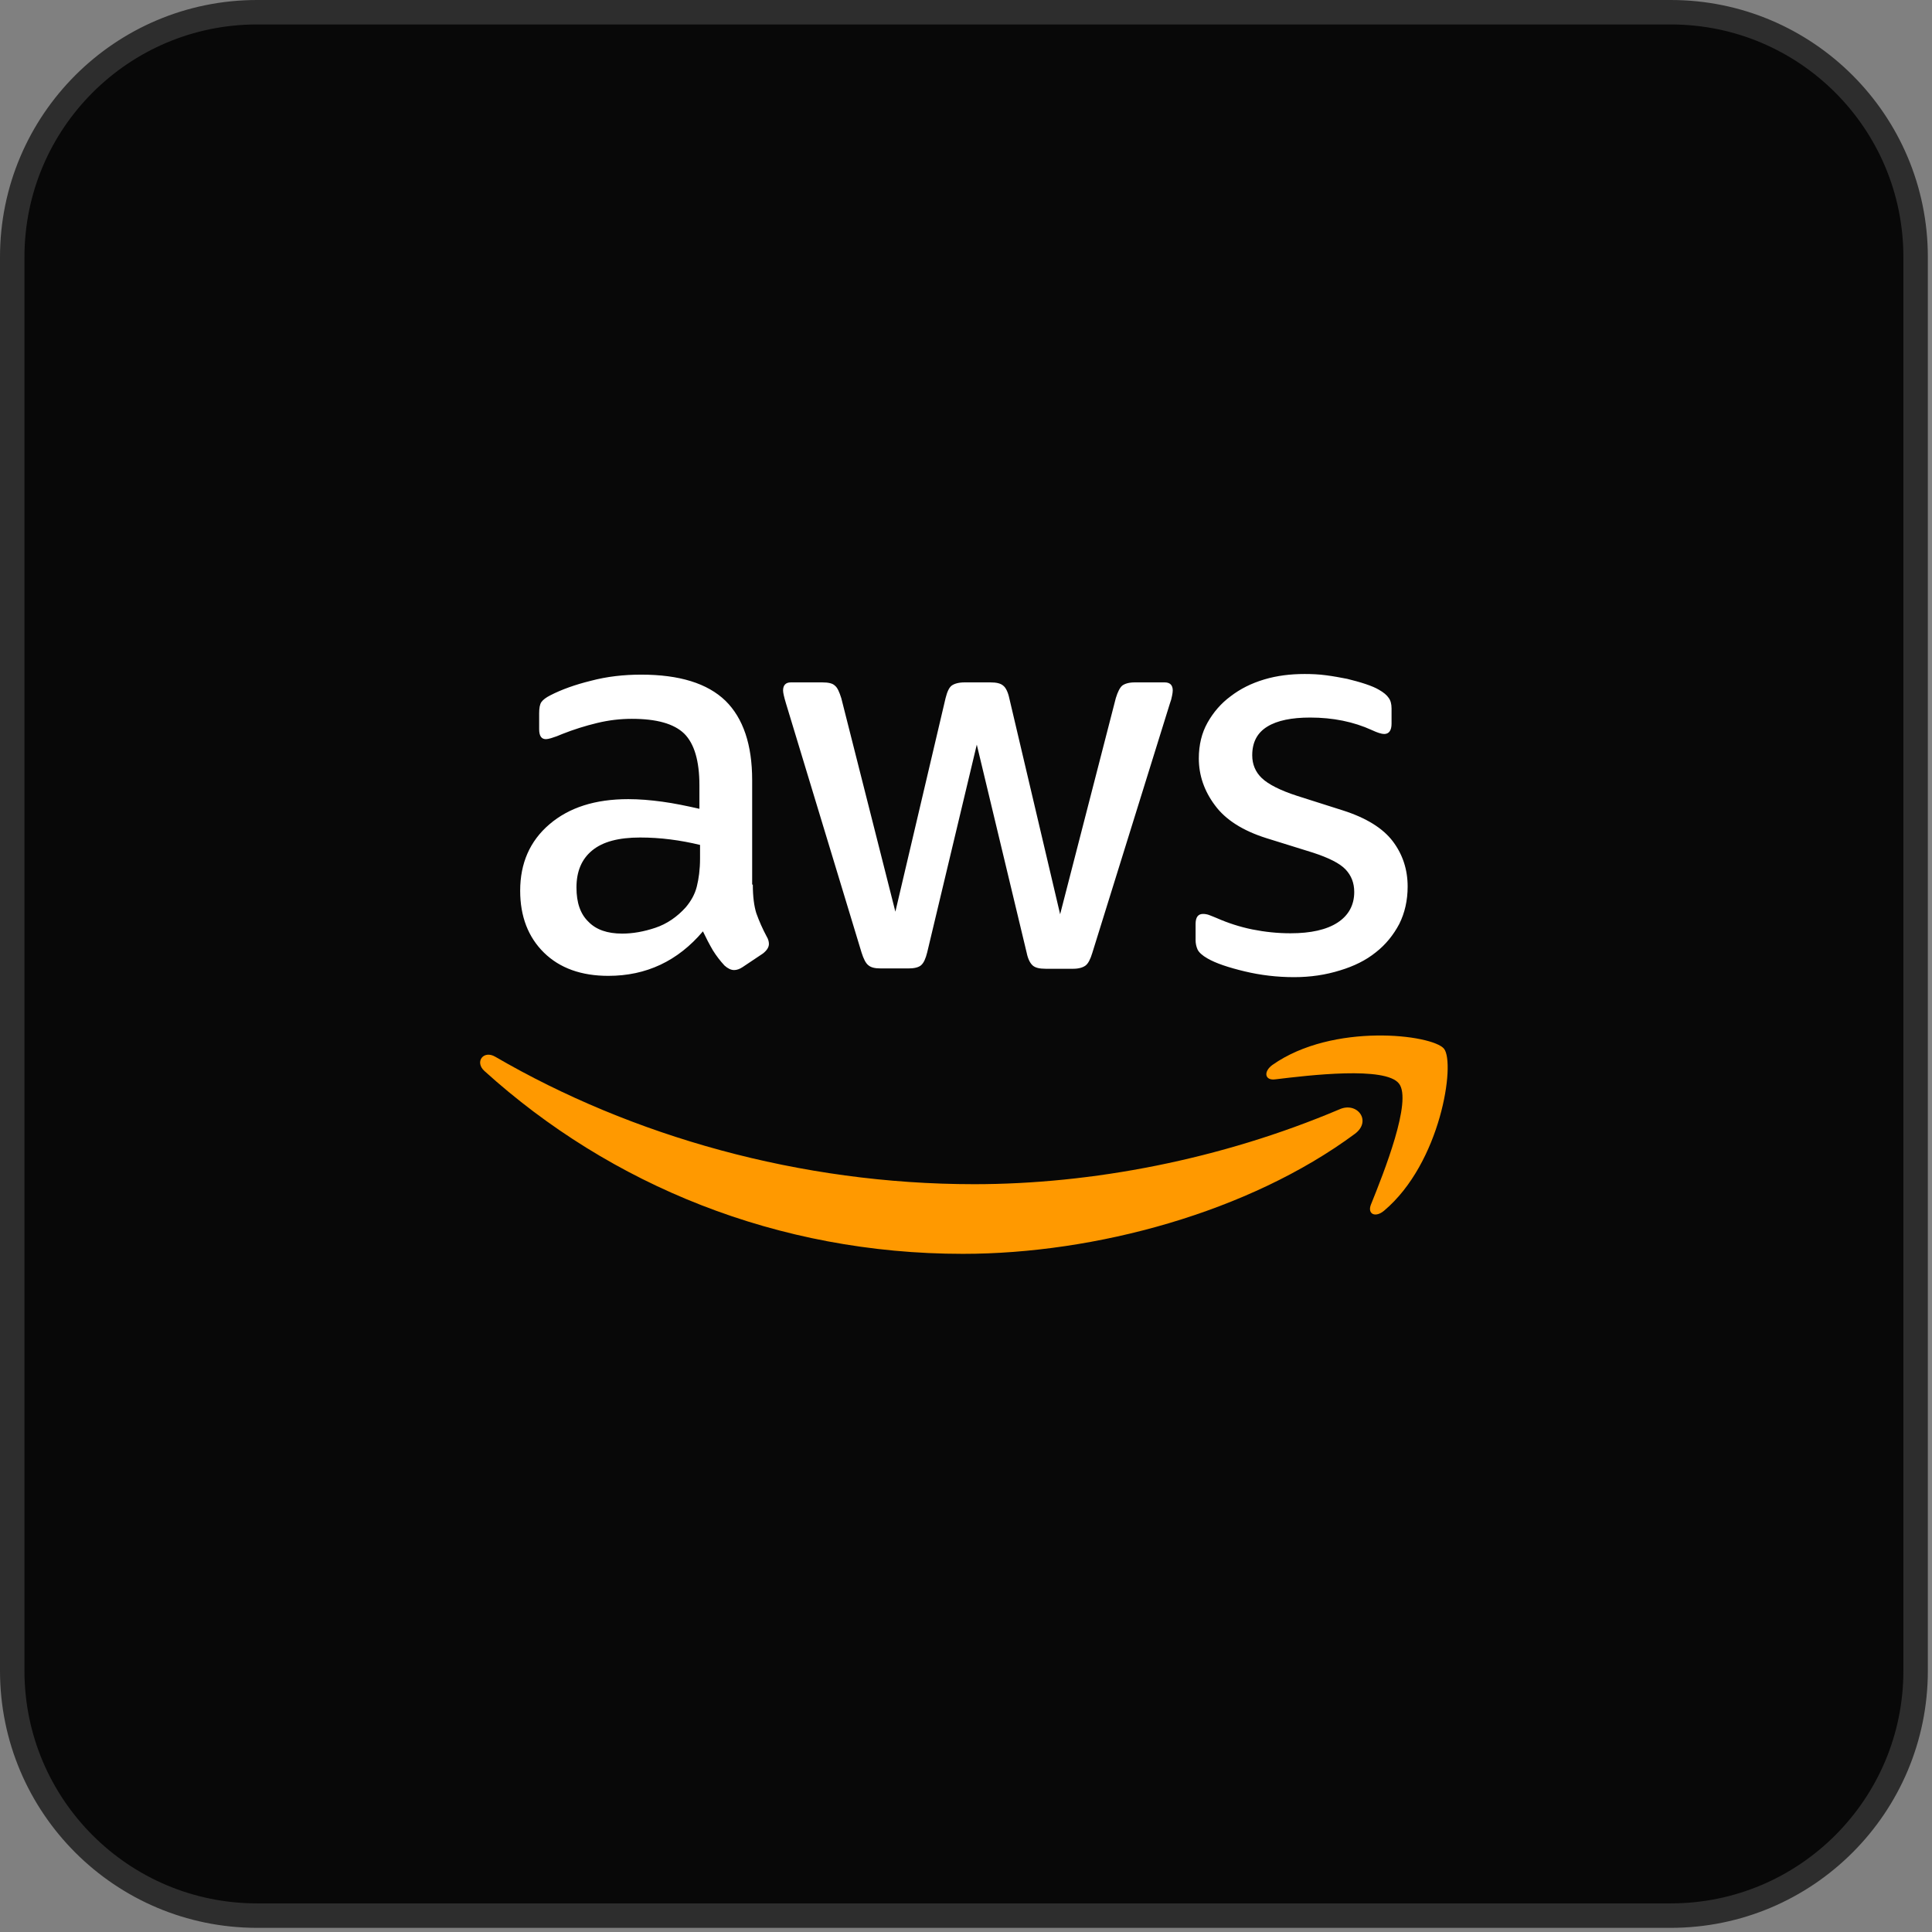
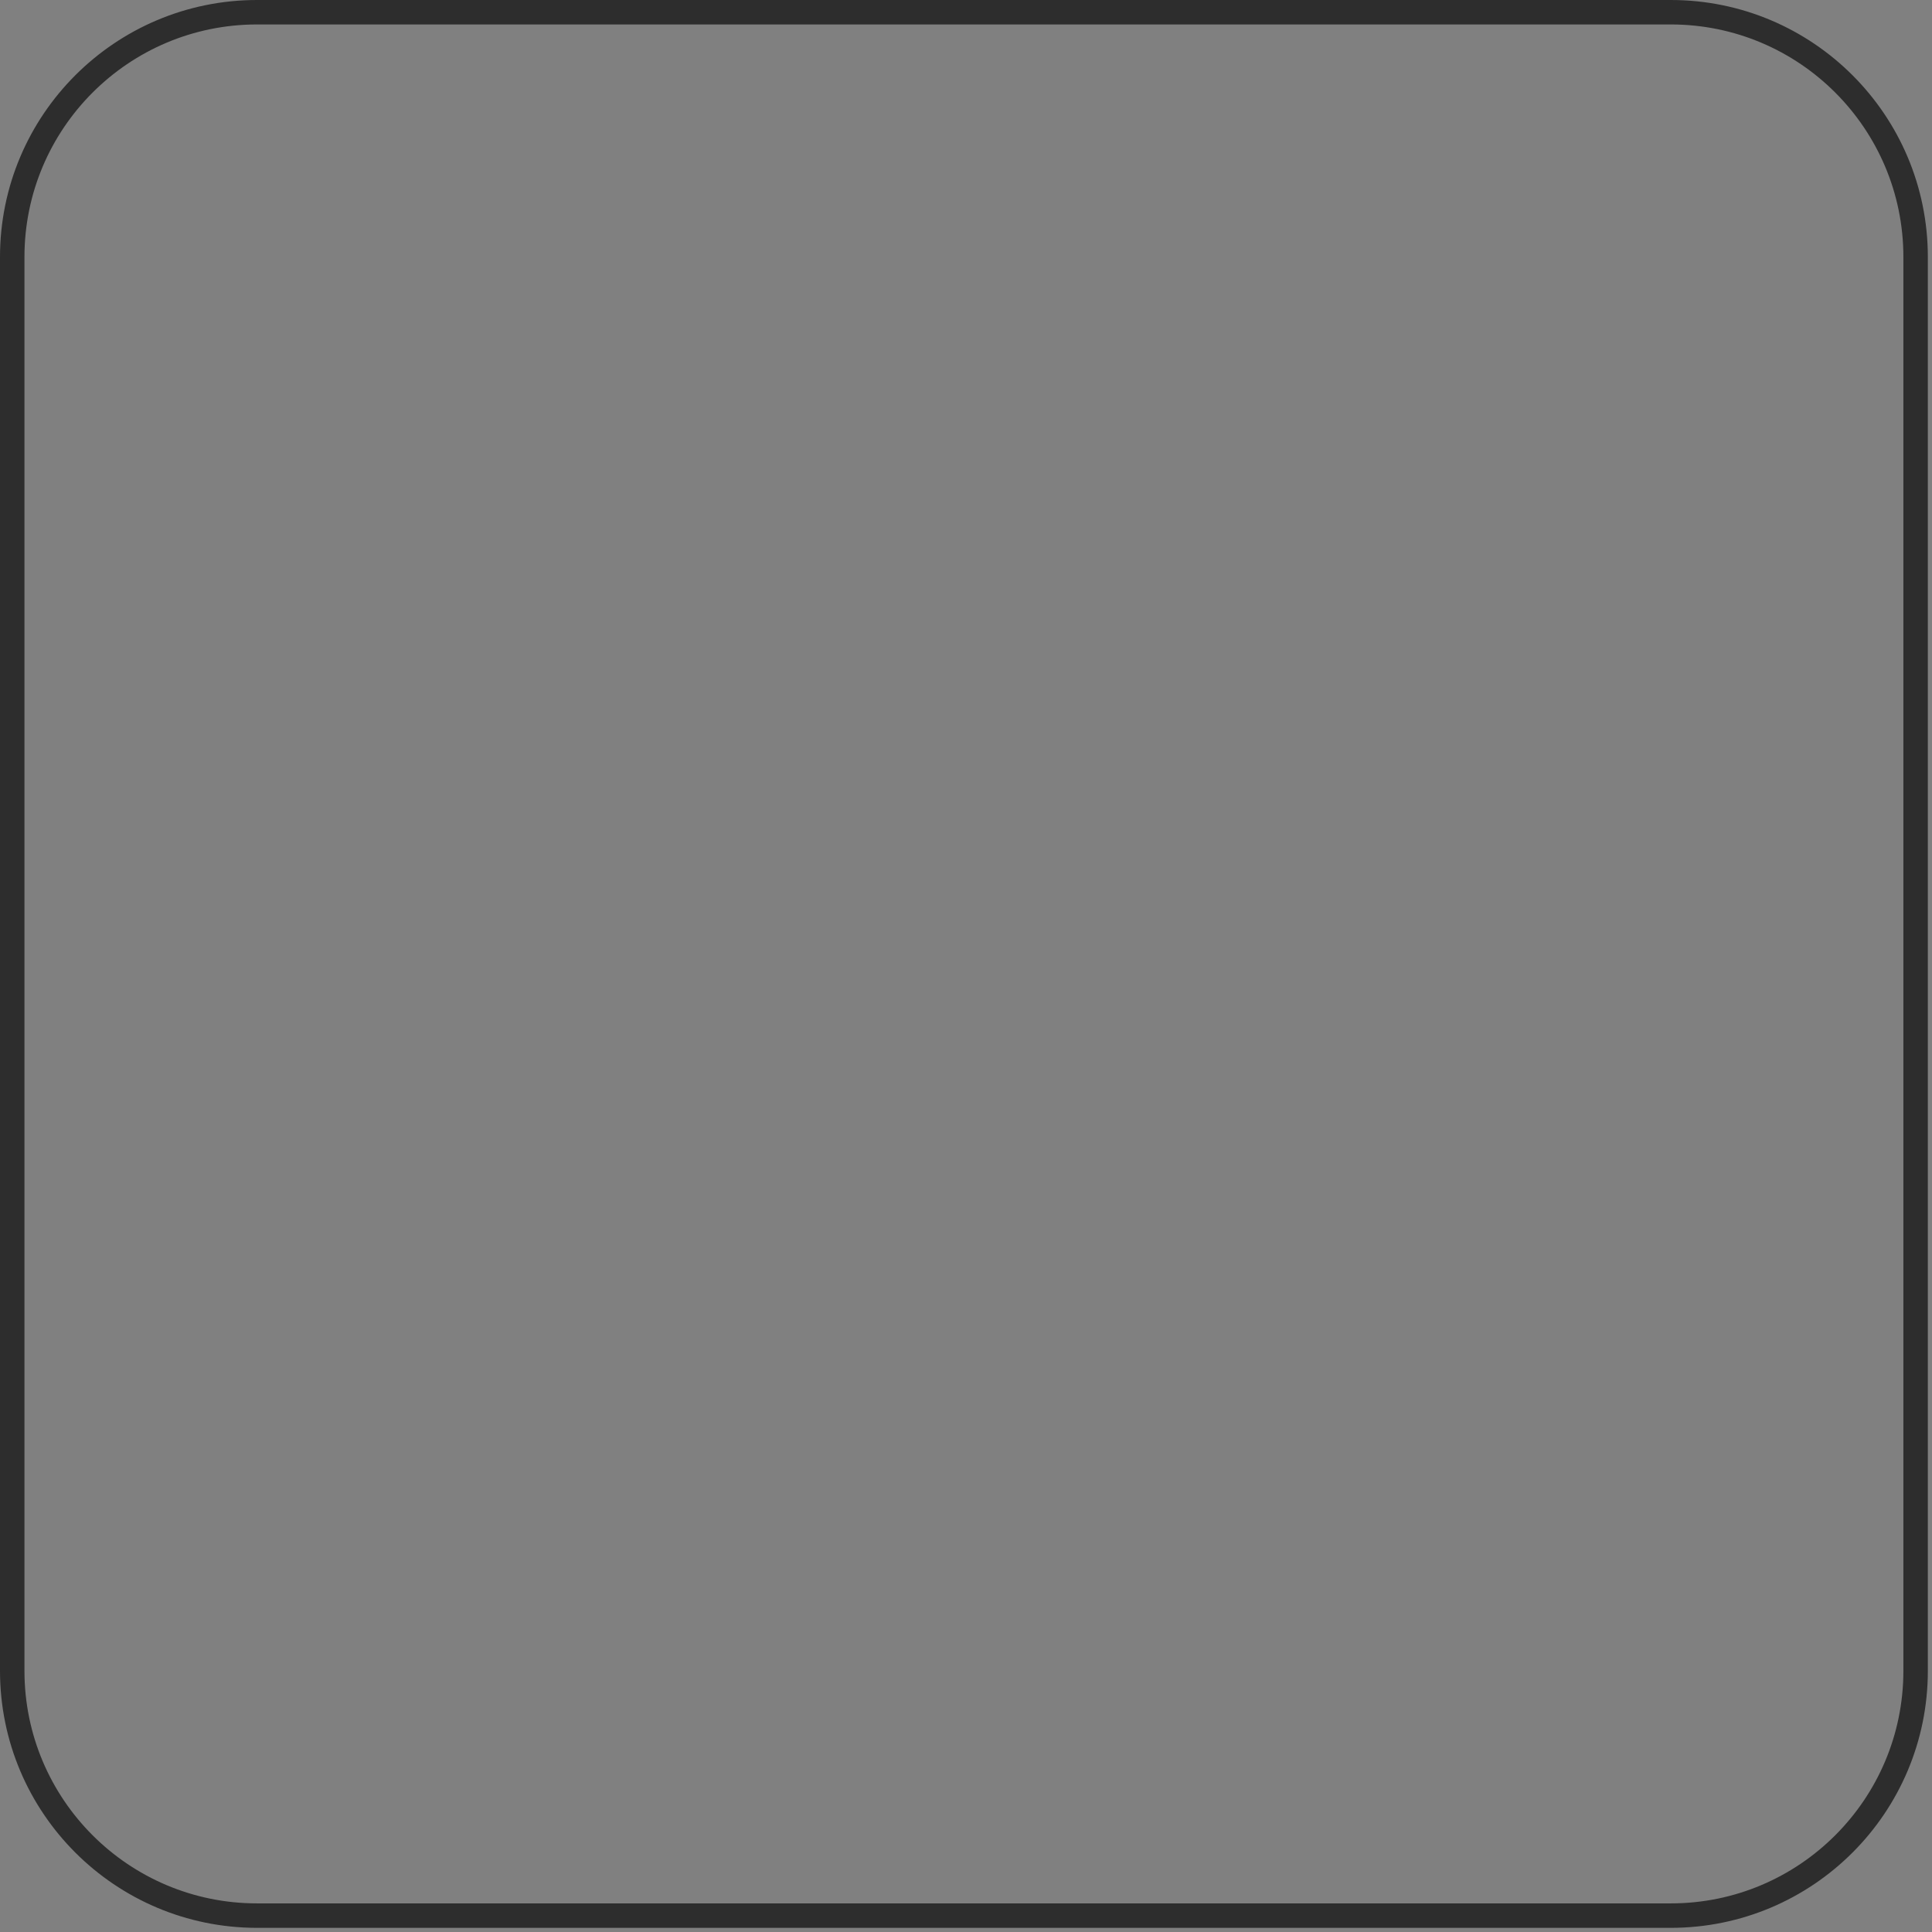
<svg xmlns="http://www.w3.org/2000/svg" width="79" height="79" viewBox="0 0 79 79" fill="none">
  <rect x="0" y="0" width="79" height="79" fill="#808080" stroke="none" />
-   <path d="M10.511 0.5H68.319C73.848 0.5 78.33 4.982 78.33 10.511V68.319C78.33 73.848 73.848 78.33 68.319 78.33H10.511C4.982 78.33 0.5 73.848 0.5 68.319V10.511C0.5 4.982 4.982 0.5 10.511 0.5Z" fill="#080808" />
  <path d="M10.511 0.5H68.319C73.848 0.5 78.33 4.982 78.33 10.511V68.319C78.33 73.848 73.848 78.33 68.319 78.33H10.511C4.982 78.33 0.5 73.848 0.5 68.319V10.511C0.5 4.982 4.982 0.5 10.511 0.5Z" stroke="#2D2D2D" />
  <g clip-path="url(#clip0_262_10901)">
    <path d="M52.138 44.136C53.546 43.965 56.651 43.595 57.204 44.307C57.757 45.006 56.586 47.947 56.059 49.252C55.901 49.648 56.244 49.806 56.599 49.503C58.915 47.551 59.52 43.477 59.046 42.883C58.572 42.303 54.507 41.802 52.033 43.543C51.651 43.819 51.717 44.189 52.138 44.136Z" fill="#FF9900" />
-     <path d="M39.374 51.27C44.782 51.27 51.071 49.569 55.4 46.364C56.111 45.837 55.492 45.033 54.769 45.362C49.913 47.419 44.637 48.422 39.834 48.422C32.716 48.422 25.834 46.457 20.256 43.213C19.768 42.923 19.4 43.424 19.808 43.793C24.966 48.461 31.795 51.27 39.374 51.27Z" fill="#FF9900" />
-     <path d="M30.783 36.171C30.783 36.659 30.835 37.054 30.927 37.345C31.044 37.671 31.185 37.988 31.349 38.294C31.414 38.4 31.441 38.505 31.441 38.597C31.441 38.729 31.362 38.861 31.191 38.993L30.362 39.547C30.243 39.626 30.125 39.666 30.02 39.666C29.888 39.666 29.756 39.599 29.625 39.481C29.448 39.29 29.289 39.082 29.151 38.861C29.004 38.608 28.868 38.348 28.743 38.083C27.717 39.296 26.427 39.903 24.875 39.903C23.77 39.903 22.888 39.587 22.243 38.954C21.599 38.321 21.27 37.476 21.27 36.422C21.27 35.301 21.664 34.391 22.467 33.705C23.27 33.019 24.335 32.677 25.691 32.677C26.138 32.677 26.599 32.716 27.085 32.782C27.572 32.848 28.072 32.953 28.599 33.072V32.109C28.599 31.107 28.388 30.408 27.98 30C27.559 29.591 26.849 29.393 25.835 29.393C25.375 29.393 24.901 29.446 24.414 29.564C23.931 29.68 23.456 29.83 22.993 30.013C22.844 30.08 22.69 30.137 22.533 30.184C22.441 30.21 22.375 30.224 22.322 30.224C22.138 30.224 22.046 30.092 22.046 29.815V29.169C22.046 28.958 22.073 28.799 22.138 28.707C22.204 28.615 22.322 28.523 22.506 28.43C22.967 28.193 23.52 27.995 24.164 27.837C24.809 27.666 25.494 27.586 26.217 27.586C27.783 27.586 28.927 27.942 29.664 28.654C30.388 29.366 30.756 30.448 30.756 31.898V36.171H30.783ZM25.441 38.175C25.875 38.175 26.322 38.096 26.796 37.938C27.27 37.78 27.691 37.49 28.046 37.094C28.256 36.843 28.414 36.567 28.493 36.25C28.572 35.934 28.625 35.551 28.625 35.103V34.549C28.226 34.452 27.822 34.377 27.414 34.325C27.004 34.273 26.591 34.246 26.177 34.246C25.296 34.246 24.651 34.417 24.217 34.773C23.783 35.129 23.572 35.63 23.572 36.29C23.572 36.909 23.73 37.371 24.059 37.688C24.375 38.017 24.835 38.175 25.441 38.175H25.441ZM36.006 39.599C35.77 39.599 35.612 39.56 35.506 39.468C35.401 39.389 35.309 39.204 35.23 38.953L32.138 28.76C32.059 28.496 32.02 28.325 32.02 28.233C32.02 28.022 32.125 27.903 32.335 27.903H33.625C33.875 27.903 34.046 27.942 34.138 28.035C34.243 28.114 34.322 28.299 34.401 28.549L36.612 37.279L38.664 28.549C38.73 28.285 38.809 28.114 38.914 28.035C39.02 27.956 39.204 27.903 39.441 27.903H40.493C40.743 27.903 40.914 27.942 41.02 28.035C41.125 28.114 41.217 28.299 41.27 28.549L43.349 37.384L45.625 28.549C45.704 28.285 45.796 28.114 45.888 28.035C45.993 27.956 46.164 27.903 46.401 27.903H47.625C47.835 27.903 47.954 28.008 47.954 28.233C47.954 28.299 47.941 28.364 47.927 28.444C47.907 28.556 47.876 28.666 47.835 28.773L44.664 38.967C44.585 39.231 44.493 39.402 44.388 39.481C44.283 39.56 44.112 39.613 43.888 39.613H42.757C42.506 39.613 42.335 39.573 42.23 39.481C42.125 39.389 42.033 39.217 41.98 38.954L39.941 30.448L37.914 38.941C37.849 39.204 37.77 39.376 37.664 39.468C37.559 39.56 37.375 39.6 37.138 39.6L36.006 39.599ZM52.914 39.956C52.23 39.956 51.546 39.877 50.888 39.718C50.23 39.56 49.717 39.389 49.375 39.191C49.164 39.072 49.02 38.94 48.967 38.822C48.916 38.705 48.889 38.58 48.888 38.452V37.78C48.888 37.503 48.993 37.371 49.191 37.371C49.27 37.371 49.349 37.384 49.427 37.41C49.506 37.437 49.625 37.49 49.757 37.542C50.221 37.747 50.706 37.902 51.204 38.004C51.73 38.109 52.243 38.162 52.77 38.162C53.599 38.162 54.243 38.017 54.691 37.727C55.138 37.437 55.375 37.015 55.375 36.474C55.375 36.105 55.257 35.802 55.02 35.551C54.783 35.301 54.335 35.077 53.691 34.866L51.783 34.272C50.822 33.969 50.112 33.521 49.678 32.927C49.243 32.347 49.02 31.701 49.02 31.015C49.02 30.461 49.138 29.973 49.375 29.551C49.612 29.129 49.927 28.76 50.322 28.47C50.717 28.167 51.164 27.942 51.691 27.784C52.217 27.626 52.77 27.56 53.349 27.56C53.638 27.56 53.941 27.573 54.23 27.613C54.533 27.652 54.809 27.705 55.085 27.758C55.349 27.824 55.599 27.89 55.835 27.969C56.072 28.048 56.257 28.127 56.388 28.206C56.572 28.312 56.704 28.417 56.783 28.536C56.862 28.641 56.901 28.787 56.901 28.971V29.591C56.901 29.868 56.796 30.013 56.599 30.013C56.493 30.013 56.322 29.96 56.099 29.855C55.349 29.512 54.506 29.341 53.572 29.341C52.822 29.341 52.23 29.459 51.822 29.71C51.414 29.96 51.204 30.343 51.204 30.884C51.204 31.253 51.335 31.569 51.599 31.82C51.862 32.07 52.349 32.321 53.046 32.545L54.914 33.139C55.862 33.442 56.546 33.864 56.954 34.404C57.362 34.945 57.559 35.565 57.559 36.251C57.559 36.817 57.441 37.332 57.217 37.78C56.98 38.228 56.664 38.624 56.257 38.941C55.849 39.27 55.362 39.508 54.796 39.679C54.204 39.864 53.585 39.956 52.914 39.956Z" fill="white" />
  </g>
  <defs>
    <clipPath id="clip0_262_10901">
-       <rect width="40" height="40" fill="white" transform="translate(19.414 19.415)" />
-     </clipPath>
+       </clipPath>
  </defs>
</svg>